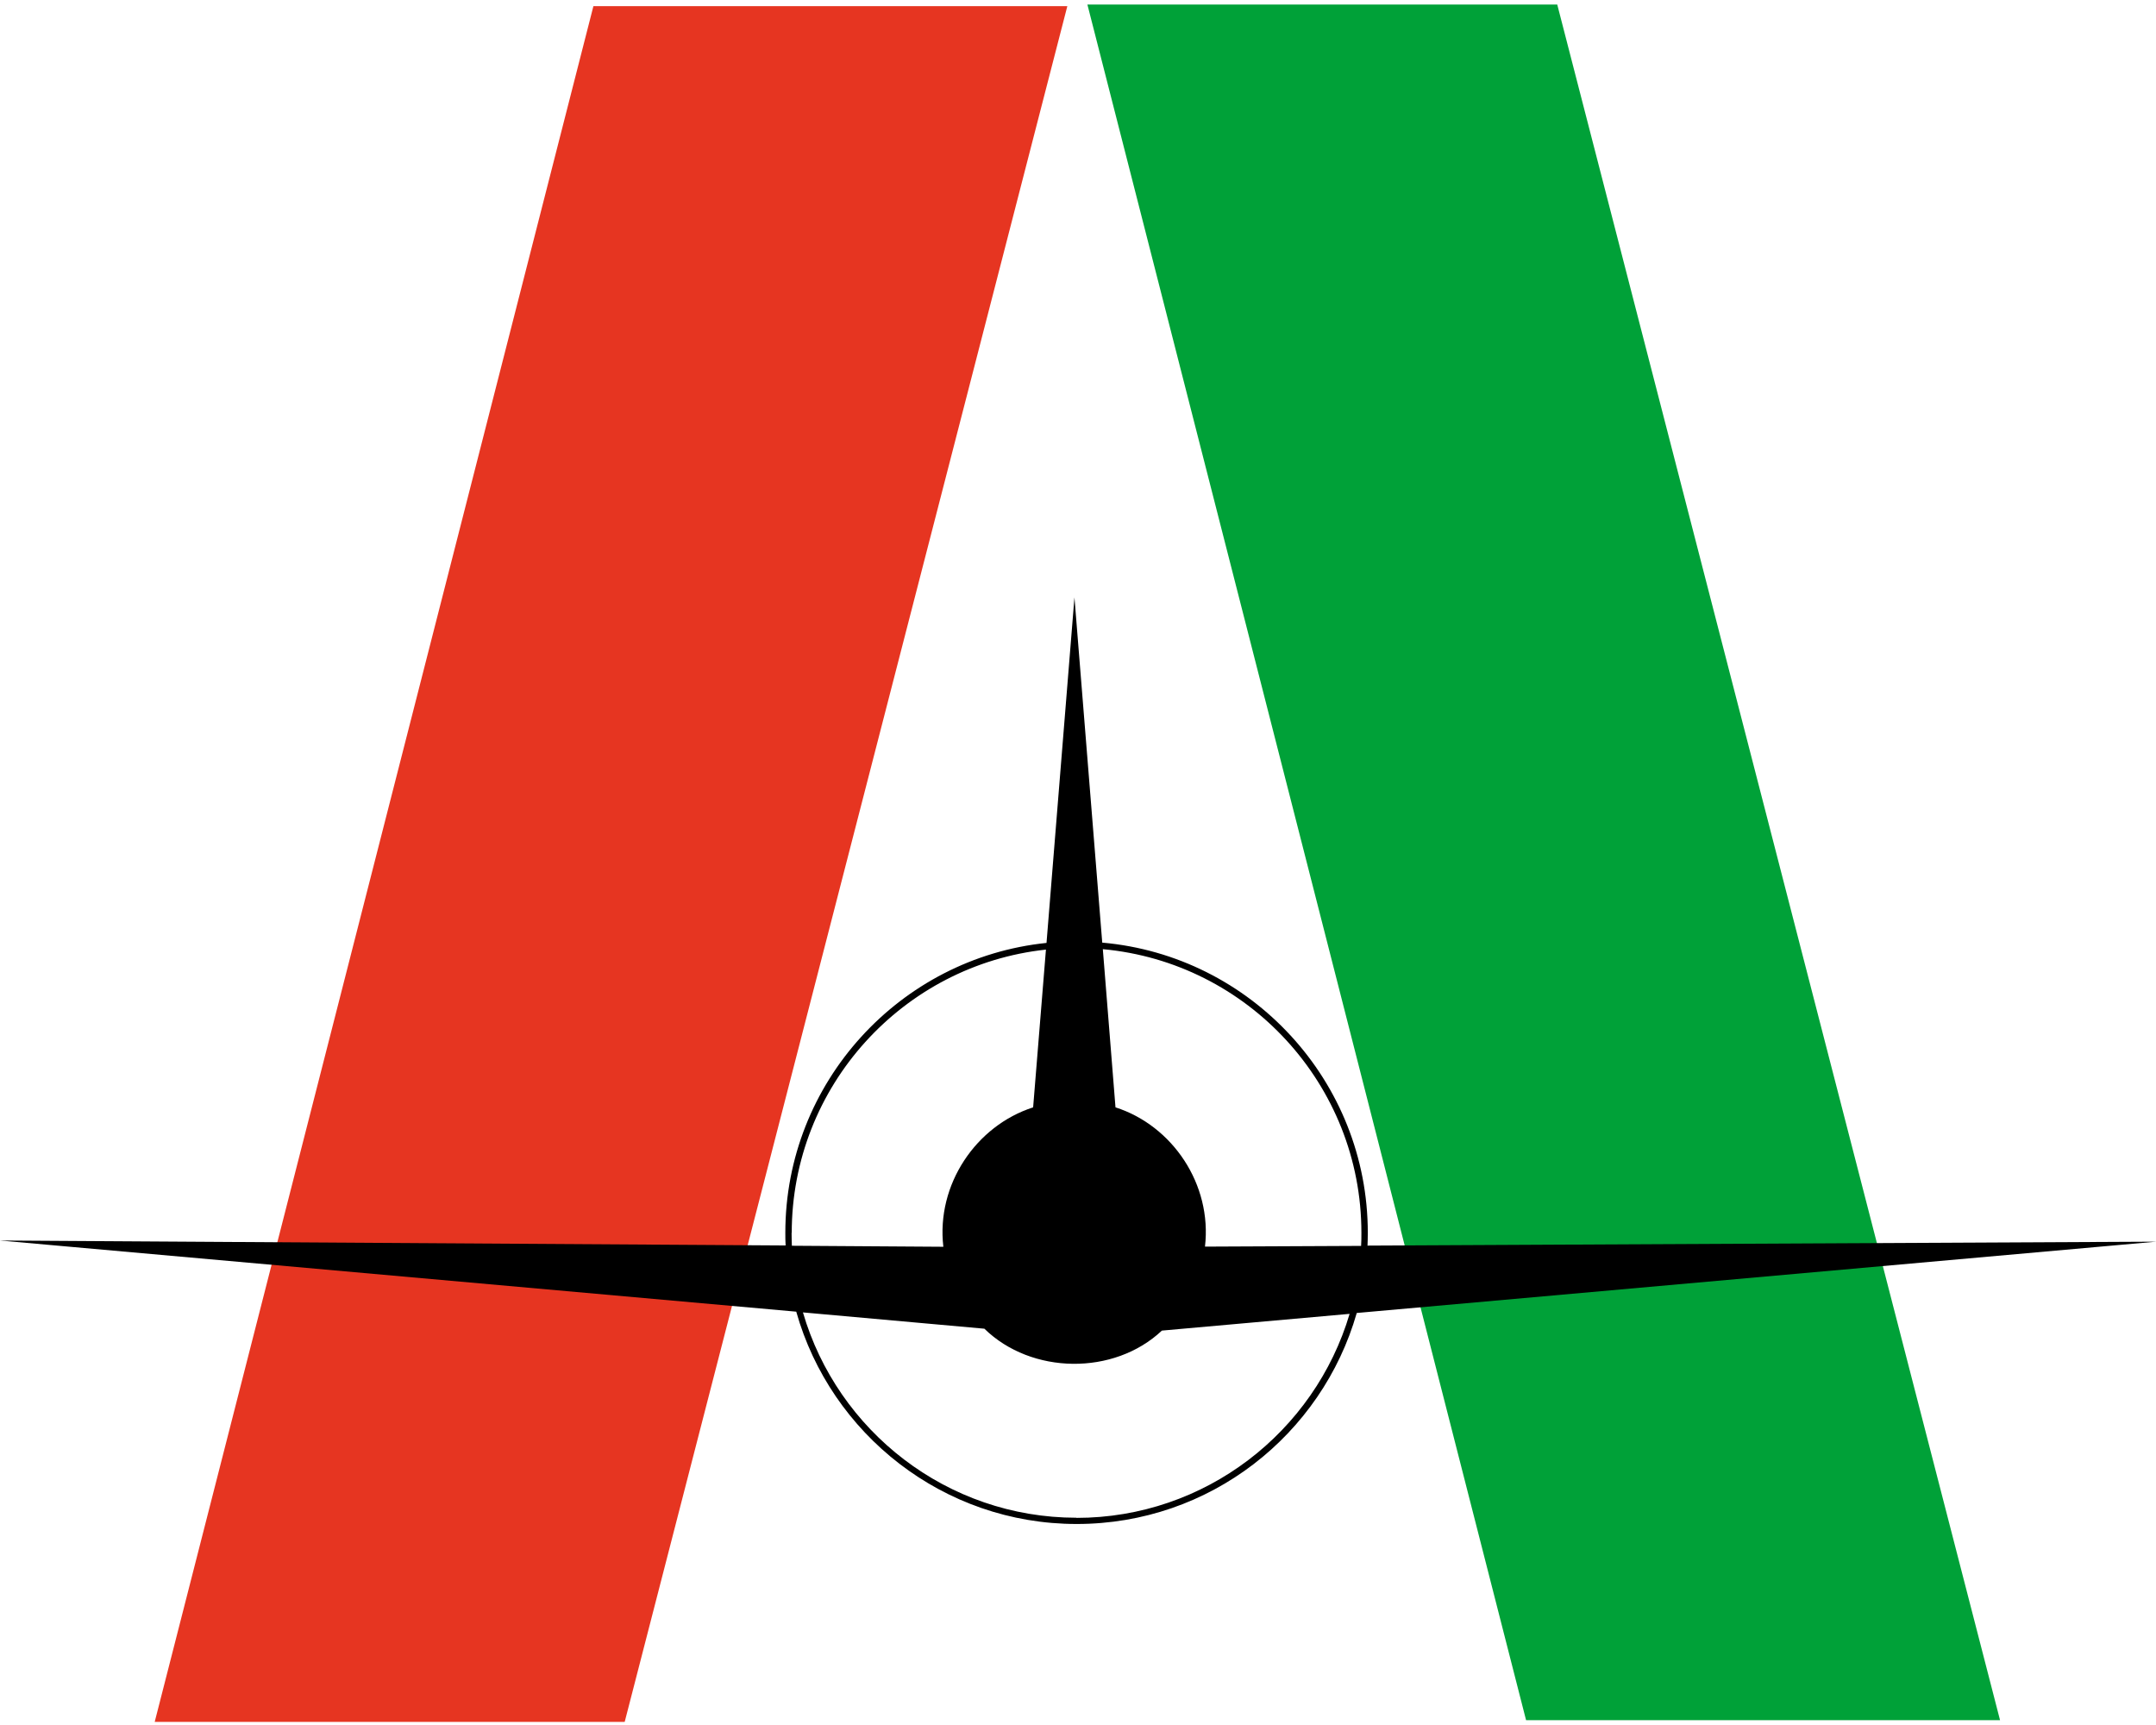
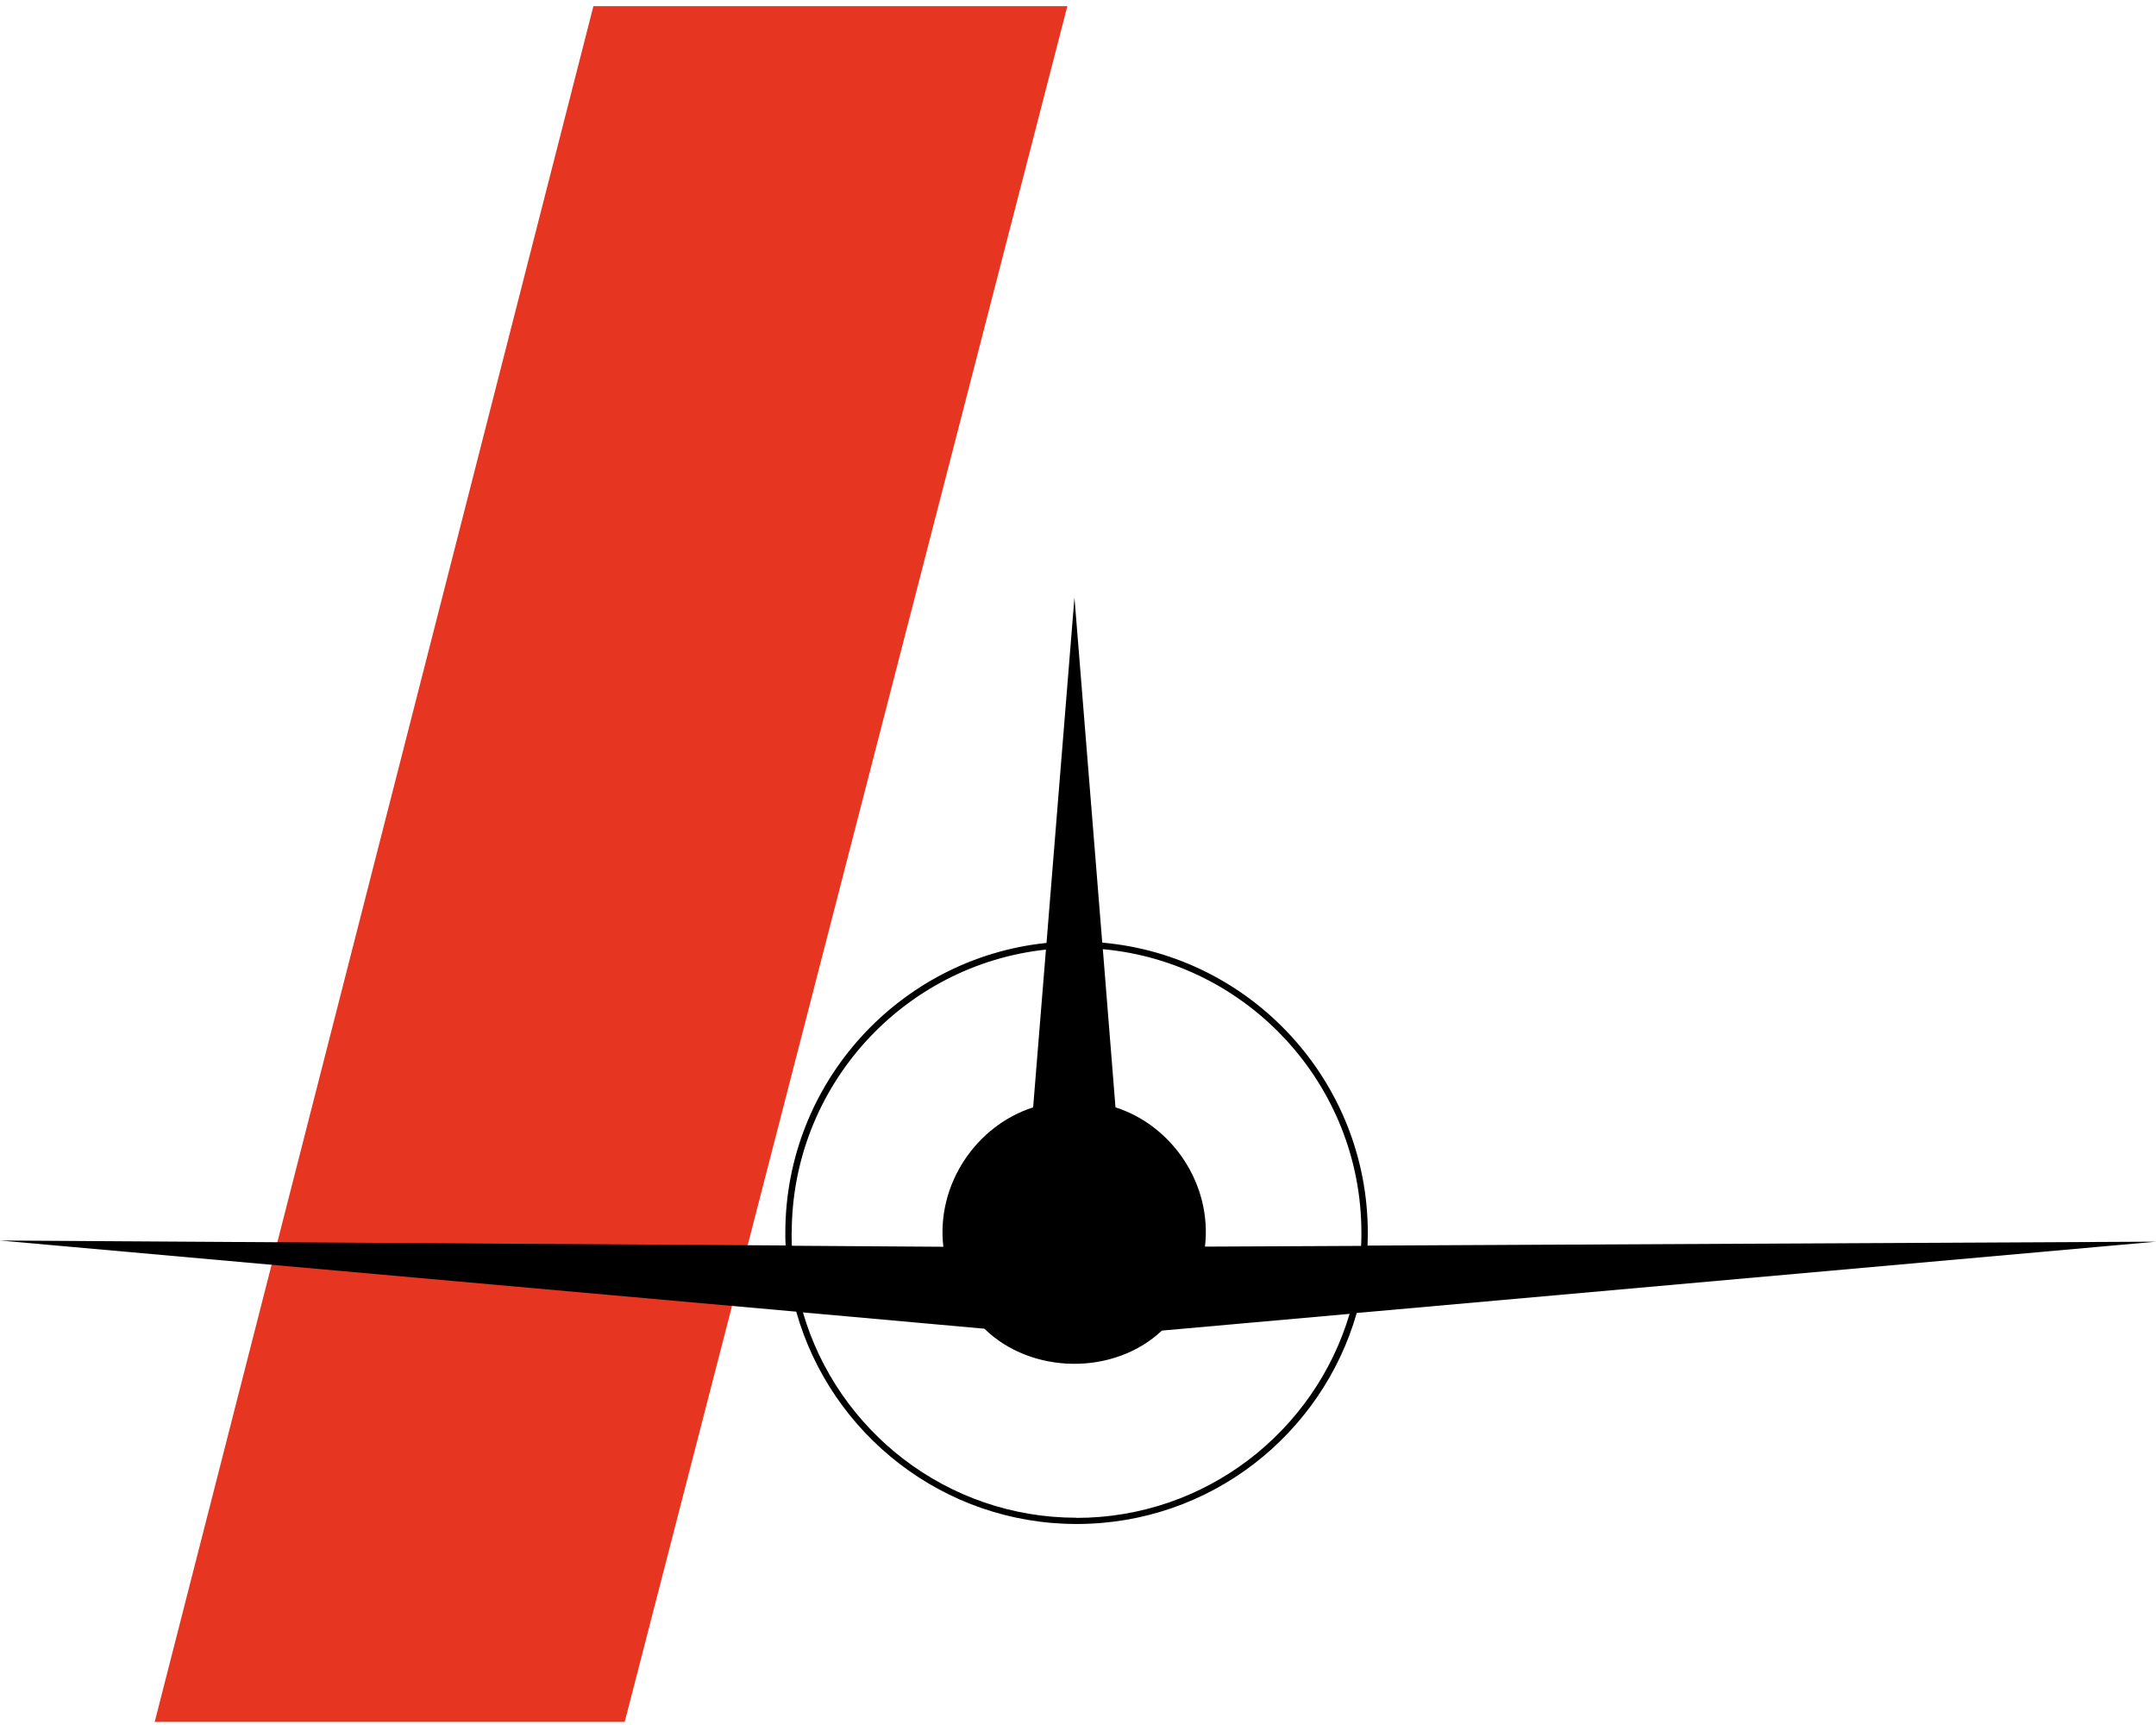
<svg xmlns="http://www.w3.org/2000/svg" id="logosandtypes_com" version="1.1" viewBox="0 0 500 400">
  <defs>
    <style>
      .st0 {
        fill: #e63521;
      }

      .st1 {
        fill: #00a138;
      }
    </style>
  </defs>
  <path id="path4531" class="st0" d="M137.617,1.429h109.908l-102.652,397.854H35.876L137.617,1.429Z" />
-   <path id="path4533" class="st1" d="M353.923,398.878h109.908L361.144,1.058h-108.963l101.741,397.854v-.034Z" />
  <path d="M317.141,288.903c.034-1.012.067-1.991.067-3.003,0-35.23-27.097-64.284-61.585-67.321l-6.445-80.043-6.479,80.111c-33.981,3.509-60.572,32.328-60.572,67.22,0,.979,0,1.957.067,2.936C119.901,288.397.005,287.654.005,287.654l184.653,16.501c7.998,28.38,34.116,49.234,65.027,49.234s56.86-20.686,64.959-48.93l185.361-16.535-182.831.911-.034.067h0ZM315.723,285.9c0,1.012,0,2.025-.067,3.003l-36.208.169c1.687-14.443-7.559-28.076-20.753-32.294h0l-2.936-36.681c33.576,3.071,59.965,31.383,59.965,65.769,0,0,0,.034,0,.034ZM183.612,285.9c0-34.049,25.882-62.158,58.953-65.702l-2.97,36.58h0c-13.228,4.252-22.508,17.885-20.821,32.328,0,0-14.105-.101-35.129-.236-.034-.979-.067-1.957-.067-2.97,0,0,.034,0,.034,0ZM249.651,351.939c-30.033,0-55.443-20.146-63.441-47.614l42.08,3.779c10.9,10.663,30.067,10.9,41.169.439l43.531-3.881c-8.099,27.333-33.441,47.311-63.373,47.311,0,0,.034-.034.034-.034Z" />
</svg>